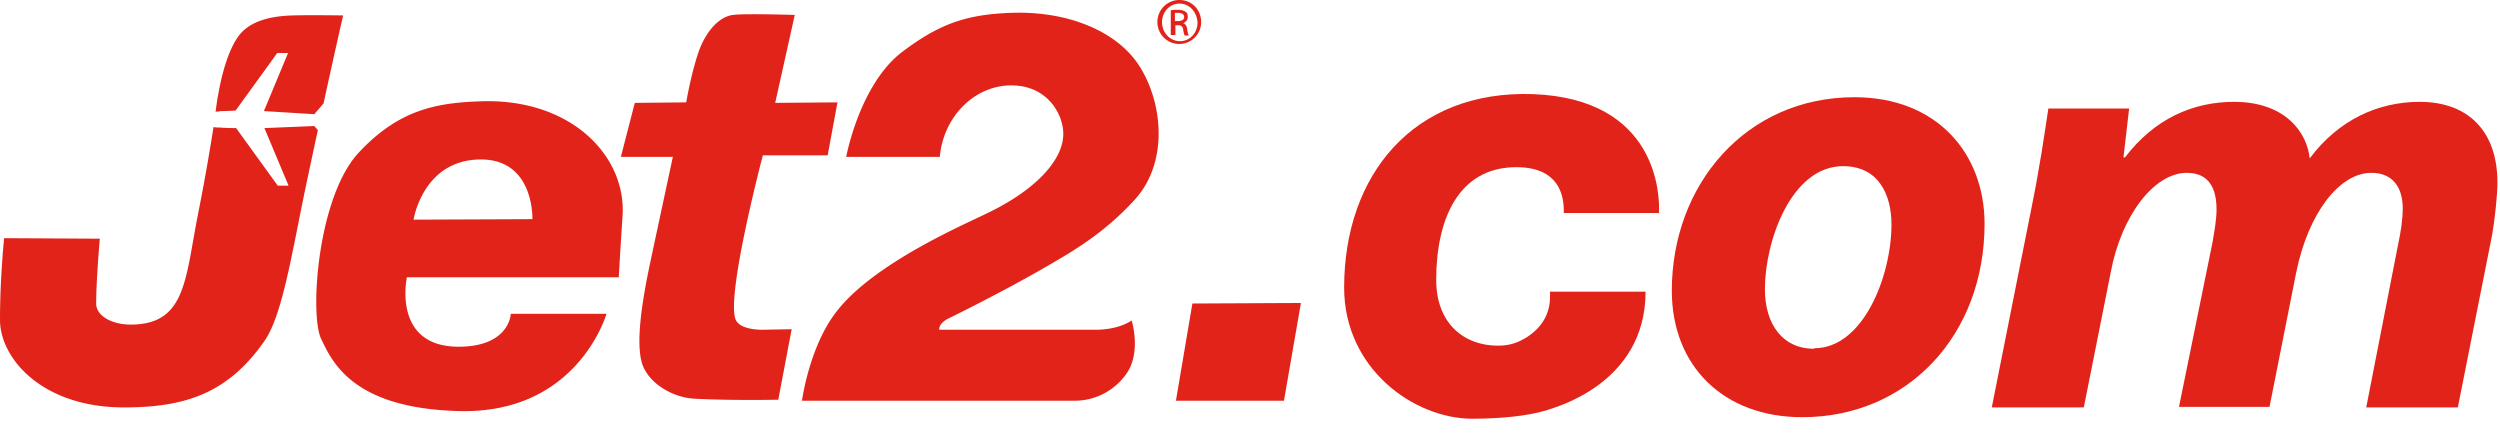
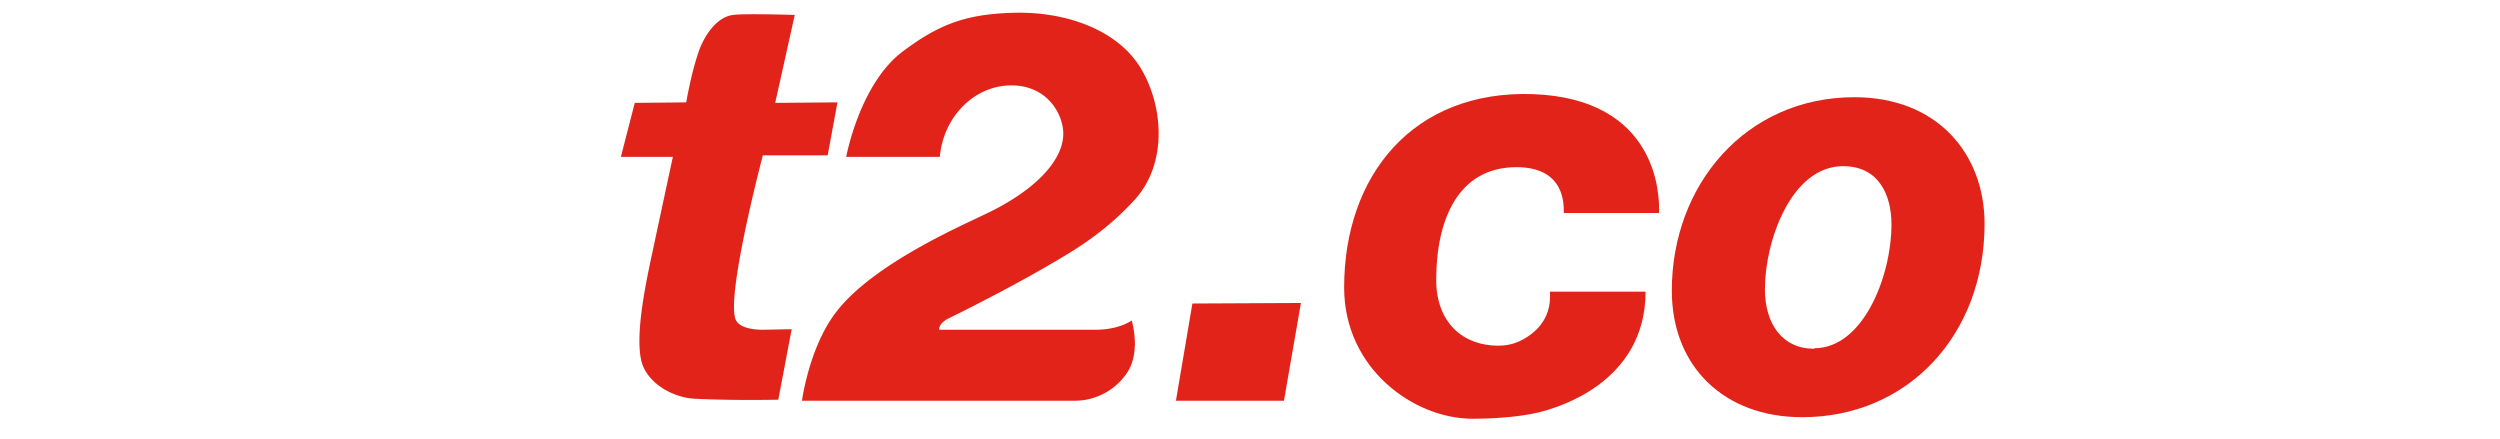
<svg xmlns="http://www.w3.org/2000/svg" width="114" height="20" viewBox="0 0 114 20">
  <g fill="#E2231A" fill-rule="evenodd">
    <path d="M28.946 4.691l-.634 2.463h2.37l-.845 3.941c-.258 1.243-1.032 4.457-.493 5.653.4.868 1.455 1.384 2.3 1.431 1.735.094 3.846.047 3.846.047l.61-3.214-1.29.024s-1.15.047-1.29-.54c-.352-1.29 1.266-7.412 1.266-7.412h2.956l.446-2.416-2.839.023.892-4.01s-2.276-.071-2.815 0c-.75.093-1.337.961-1.595 1.759-.329.985-.54 2.228-.54 2.228l-2.345.023zm7.624 13.582s.328-2.463 1.57-4.058c1.643-2.135 5.537-3.847 6.756-4.434 2.252-1.055 3.59-2.439 3.59-3.682 0-.868-.705-2.205-2.37-2.205s-3.096 1.407-3.26 3.26h-4.269s.61-3.33 2.58-4.808c1.571-1.173 2.768-1.69 4.949-1.76 2.463-.093 4.809.774 5.864 2.463 1.032 1.642 1.314 4.316-.21 6.029-1.361 1.501-2.745 2.322-3.965 3.026-1.642.961-3.87 2.087-4.504 2.392-.54.258-.469.54-.469.54h7.131c1.079 0 1.642-.422 1.642-.422s.47 1.5-.282 2.486a2.873 2.873 0 0 1-2.322 1.173H36.57z" />
    <polygon points="53.622 18.273 54.373 13.84 59.322 13.816 58.548 18.273" />
    <path d="M75.038 13.3c0 4.246-4.222 5.301-4.55 5.419-.868.258-2.111.375-3.355.375-2.627 0-5.84-2.252-5.84-5.982 0-5.113 3.143-9.007 8.608-8.82 5.677.212 5.794 4.598 5.747 5.42h-4.34c0-.33.094-2.089-2.157-2.089-2.674 0-3.66 2.417-3.66 5.137 0 1.994 1.267 3.003 2.815 3.003.587 0 .962-.164 1.337-.399 1.08-.704 1.056-1.665 1.032-2.064h4.363z" />
    <path fill-rule="nonzero" d="M82.17 19.023c-3.566 0-5.935-2.322-5.935-5.77 0-4.832 3.377-8.82 8.327-8.82 3.776 0 5.934 2.58 5.934 5.77 0 5.09-3.518 8.82-8.303 8.82h-.024zm.562-3.143c2.228 0 3.519-3.284 3.519-5.653 0-1.313-.563-2.65-2.205-2.65-2.37 0-3.566 3.424-3.566 5.606 0 1.618.821 2.72 2.229 2.72h.023v-.023z" />
-     <path d="M90.825 18.578l1.83-9.195c.351-1.736.562-3.19.75-4.434h3.683l-.258 2.229h.07c1.337-1.76 3.096-2.534 4.973-2.534 2.322 0 3.33 1.384 3.448 2.58 1.314-1.759 3.12-2.58 5.02-2.58 2.228 0 3.542 1.36 3.542 3.683 0 .563-.118 1.642-.235 2.346l-1.571 7.905H107.9l1.455-7.436c.117-.54.21-1.126.21-1.642 0-.938-.445-1.619-1.43-1.619-1.431 0-2.862 1.783-3.425 4.528l-1.22 6.145h-4.128l1.525-7.482c.093-.54.187-1.056.187-1.525 0-.938-.328-1.666-1.36-1.666-1.455 0-2.98 1.9-3.472 4.575l-1.22 6.122h-4.198z" />
-     <path fill-rule="nonzero" d="M21.885 4.621c-2.064.07-3.73.422-5.512 2.322-1.9 2.017-2.252 7.39-1.736 8.492.516 1.102 1.478 3.166 6.216 3.307 5.489.188 6.803-4.433 6.803-4.433h-4.363s-.047 1.454-2.276 1.5c-3.166.071-2.463-3.166-2.463-3.166h9.665s0-.187.164-2.72c.234-2.745-2.299-5.466-6.498-5.302m2.393 5.372l-5.419.023s.422-2.744 3.073-2.744c2.44 0 2.346 2.72 2.346 2.72M13.347.704c-.845.023-1.83.187-2.393.844-.563.68-.868 1.97-1.008 2.792-.047.21-.07.469-.118.75.094 0 .165 0 .212-.023.21 0 .703-.024.703-.024l1.9-2.627h.493l-1.103 2.65 2.3.141.421-.492c.493-2.275.892-4.011.892-4.011s-1.455-.024-2.3 0zm-1.29 5.137l1.102 2.627h-.492l-1.9-2.627s-.516 0-.704-.024c-.094 0-.211 0-.328-.023a94.73 94.73 0 0 1-.704 3.964c-.587 2.956-.54 5.043-3.073 5.043-.821 0-1.572-.375-1.572-.961 0-1.08.165-2.956.165-2.956L.188 10.86S0 12.667 0 14.59c0 1.736 1.9 3.988 5.653 3.988 2.862 0 4.762-.68 6.404-3.026.82-1.173 1.243-3.964 1.876-6.99.188-.892.376-1.783.563-2.627l-.164-.188-2.275.094zM53.786 0c.563 0 .986.446.986 1.009a.996.996 0 1 1-1.994 0A1 1 0 0 1 53.786 0zm0 .164c-.445 0-.797.376-.797.845s.352.868.82.868c.447 0 .798-.376.798-.845-.023-.492-.375-.868-.82-.868zm-.21 1.431h-.188V.47c.093-.023.187-.023.328-.023.164 0 .282.047.352.094.07.046.094.117.094.234 0 .14-.094.235-.211.282.093.023.164.117.187.281a.907.907 0 0 0 .07.282h-.187a1.17 1.17 0 0 1-.07-.282c-.024-.14-.094-.188-.235-.188h-.117v.446h-.024zm0-.633h.14c.14 0 .282-.047.282-.188 0-.094-.07-.188-.282-.188h-.14v.376z" />
  </g>
</svg>